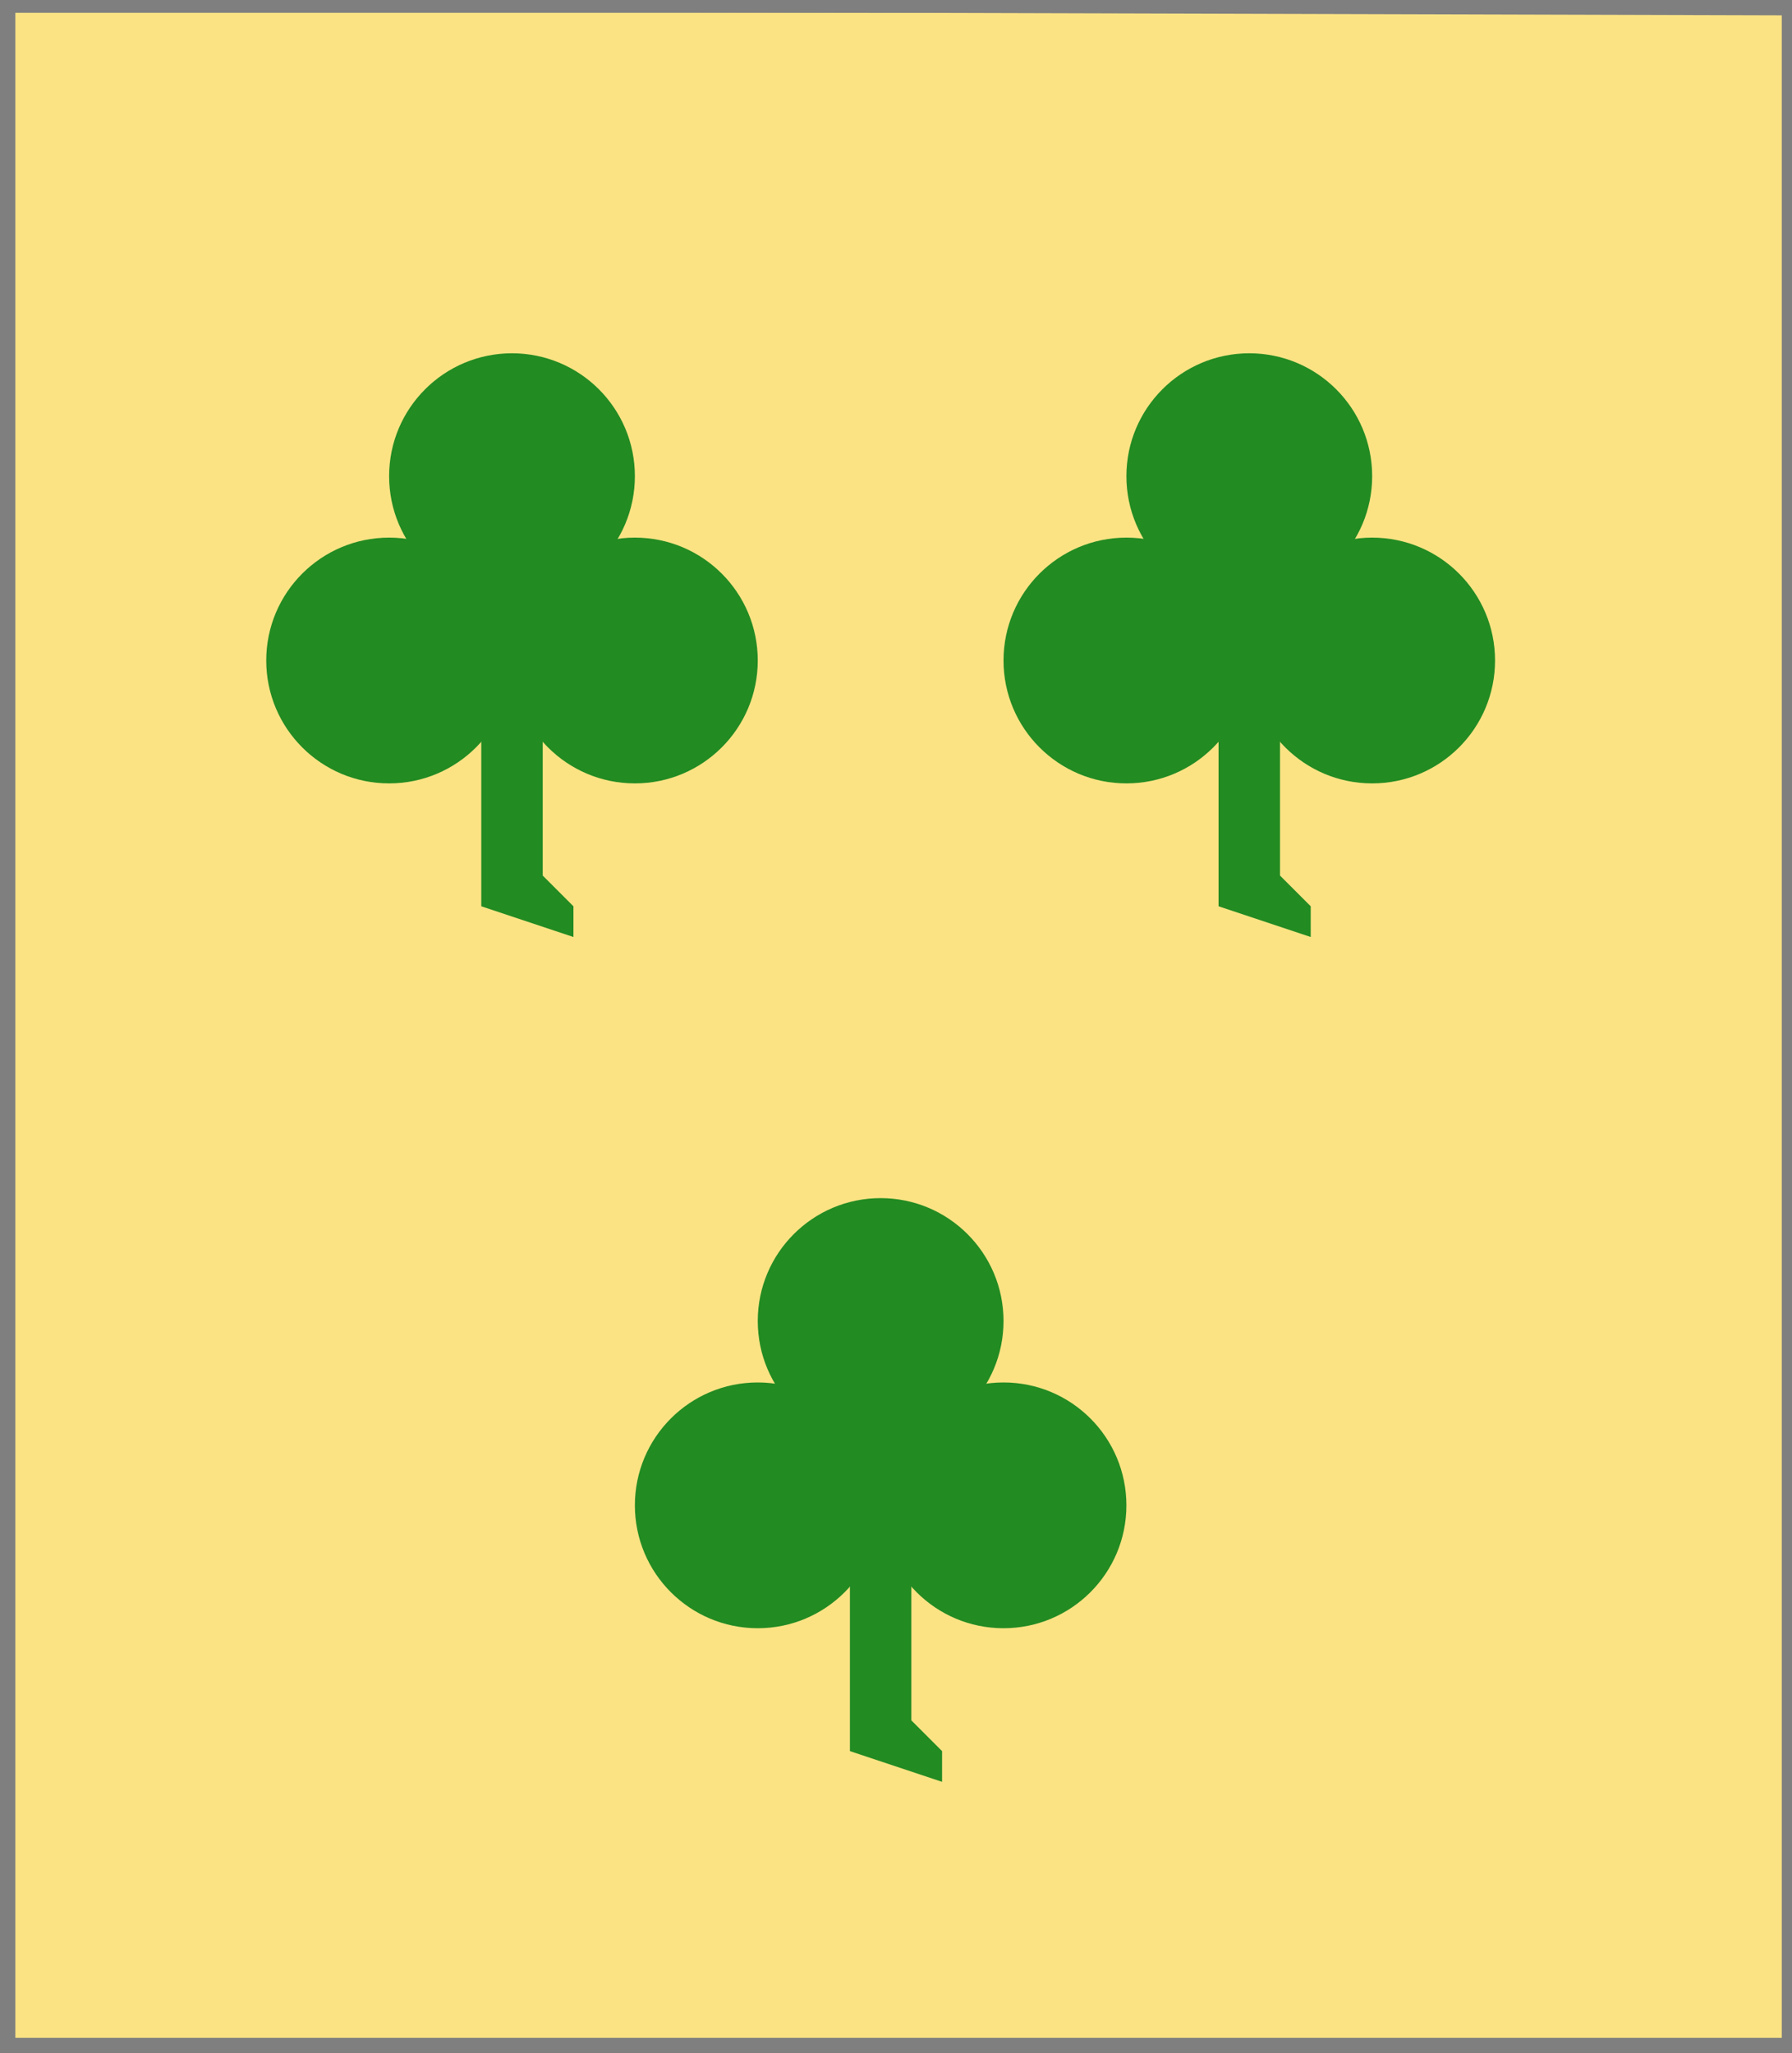
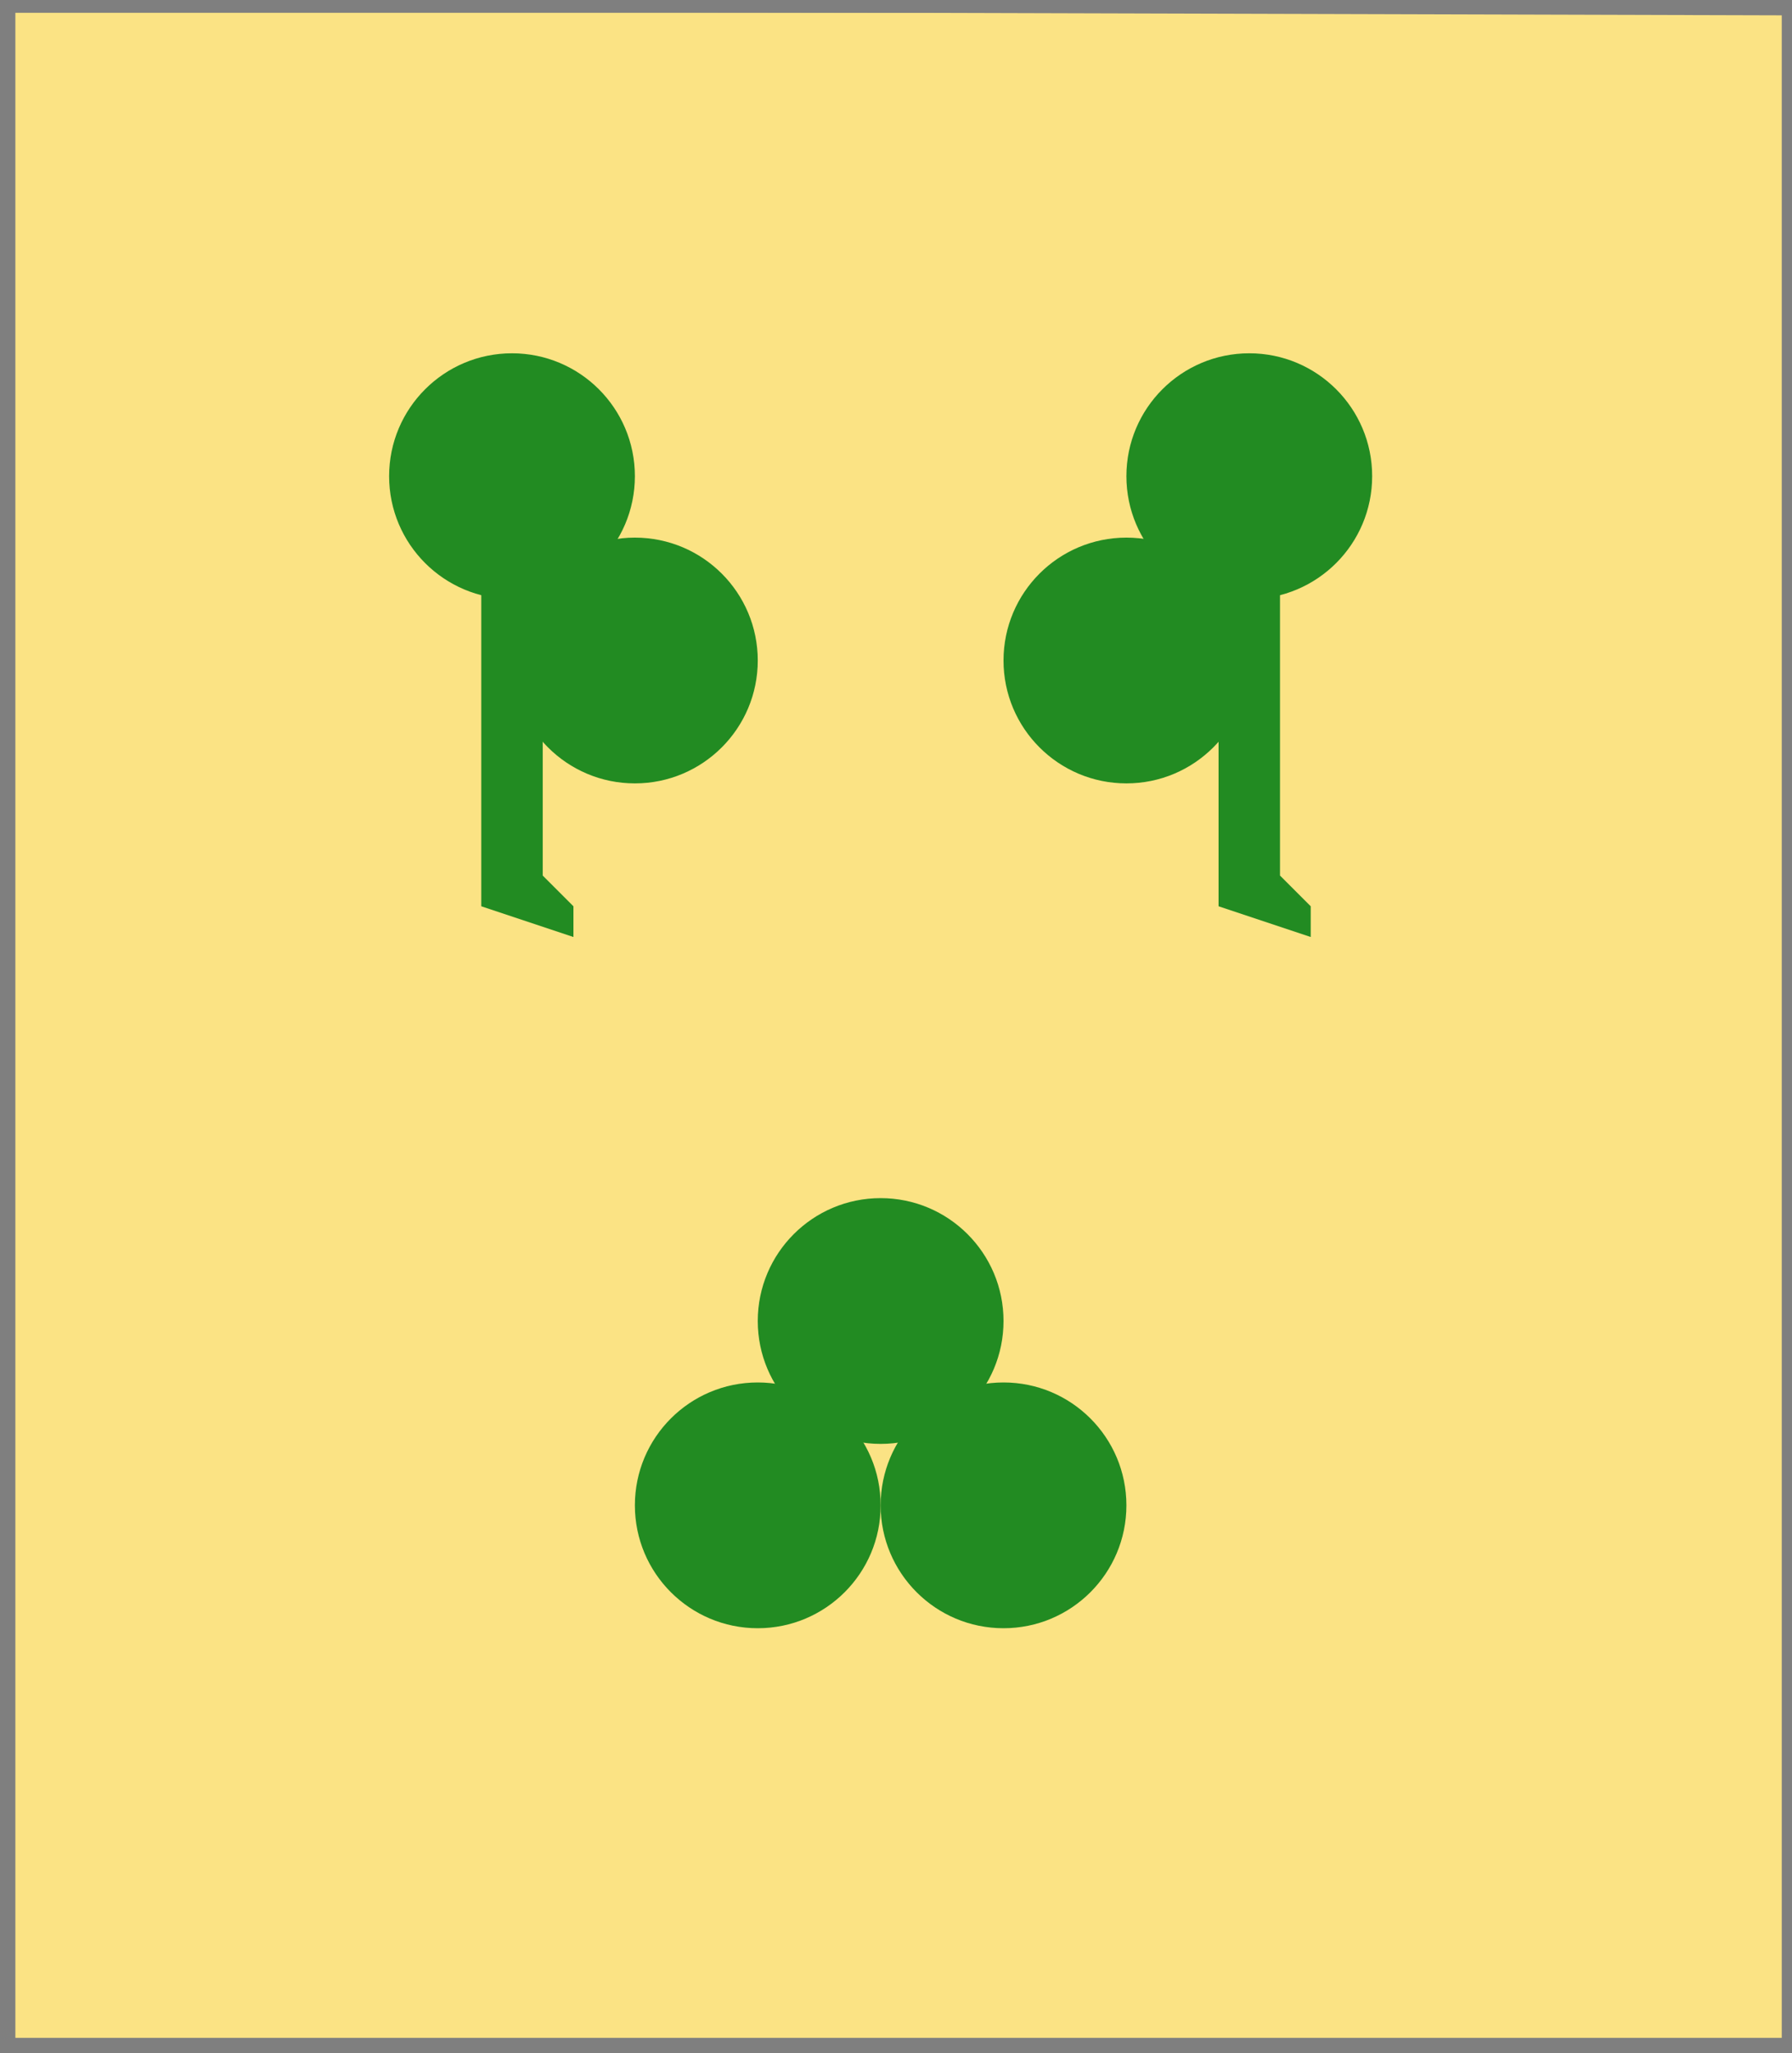
<svg xmlns="http://www.w3.org/2000/svg" width="350" height="401" xml:lang="fr">
  <g>
    <g>
      <polygon points="1,401 350,400 350,1 1,1 " fill="#fbe384" />
      <polygon points="1,401 350,400 350,1 1,1 " stroke="#7f7f7f" stroke-width="3" fill-opacity="0.0" />
    </g>
    <g>
      <g>
        <g fill="#228b22">
          <circle cx="100" cy="93" r="24" />
-           <circle cx="76" cy="129" r="24" />
          <circle cx="124" cy="129" r="24" />
          <polygon points="94,111 106,111 106,171 112,177 112,183 94,177 " />
        </g>
      </g>
      <g>
        <g fill="#228b22">
          <circle cx="244" cy="93" r="24" />
          <circle cx="220" cy="129" r="24" />
-           <circle cx="268" cy="129" r="24" />
          <polygon points="238,111 250,111 250,171 256,177 256,183 238,177 " />
        </g>
      </g>
      <g>
        <g fill="#228b22">
          <circle cx="172" cy="258" r="24" />
          <circle cx="148" cy="294" r="24" />
          <circle cx="196" cy="294" r="24" />
-           <polygon points="166,276 178,276 178,336 184,342 184,348 166,342 " />
        </g>
      </g>
    </g>
  </g>
  <polygon points="1,0 350,1 350,400 1,400 " stroke="#7f7f7f" stroke-width="4" fill-opacity="0.0" />
</svg>